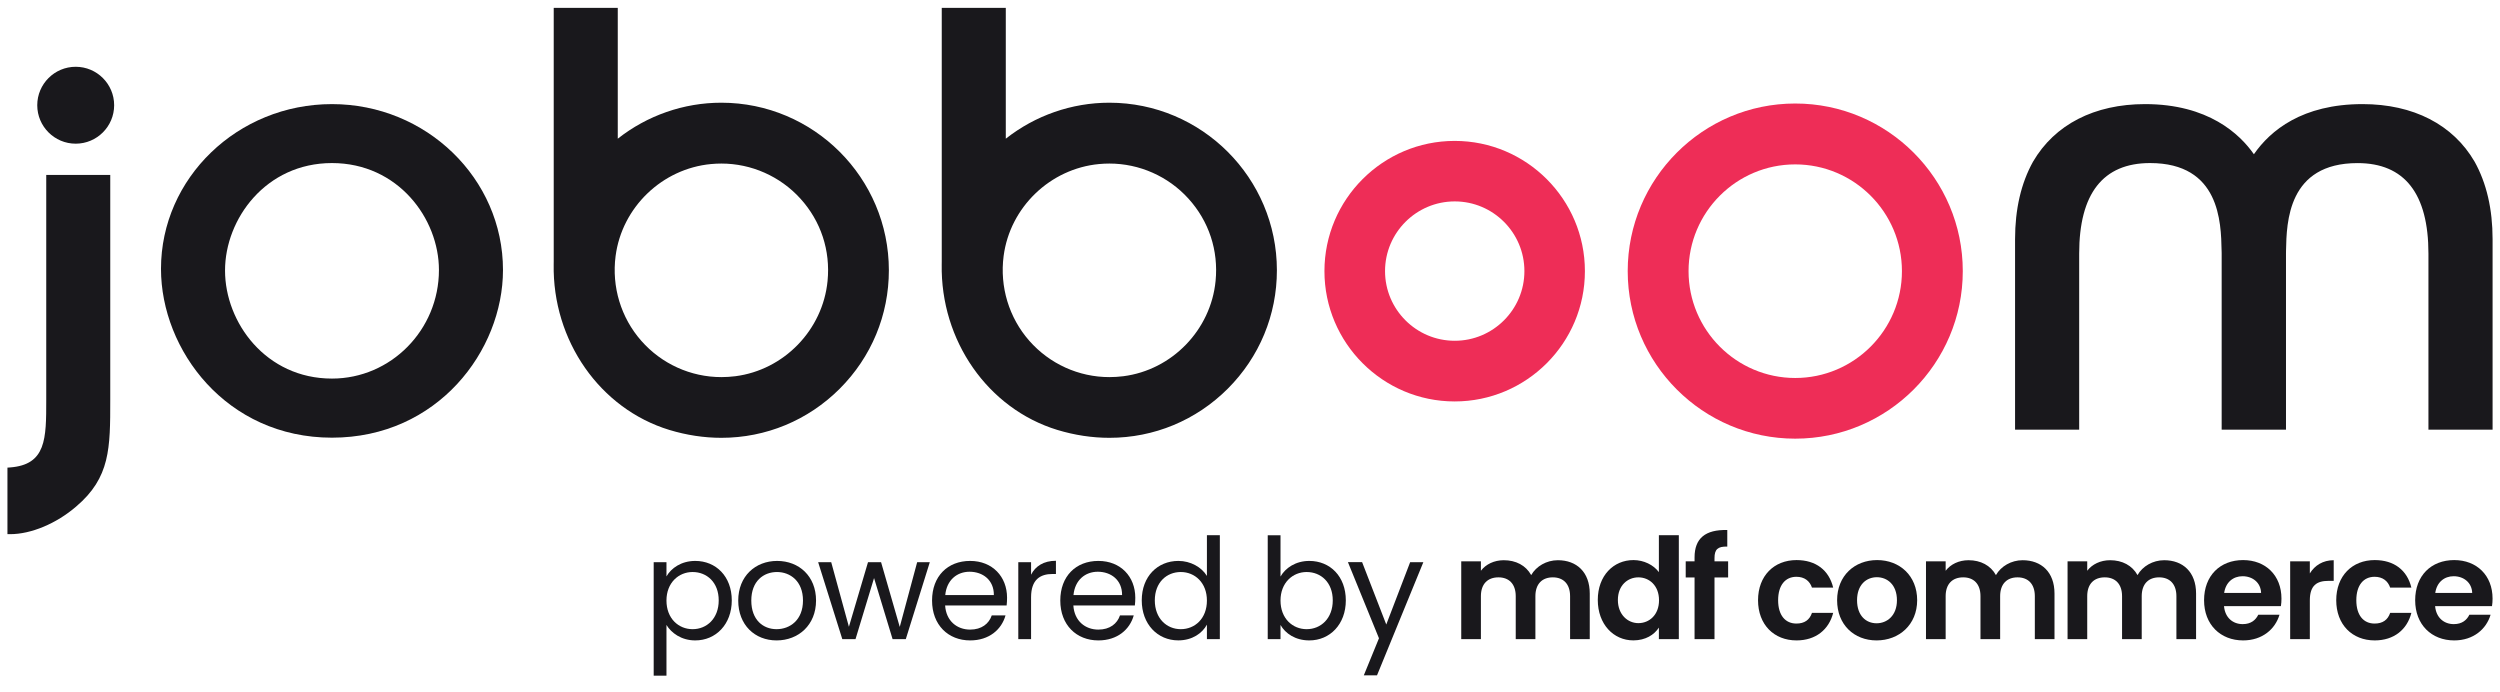
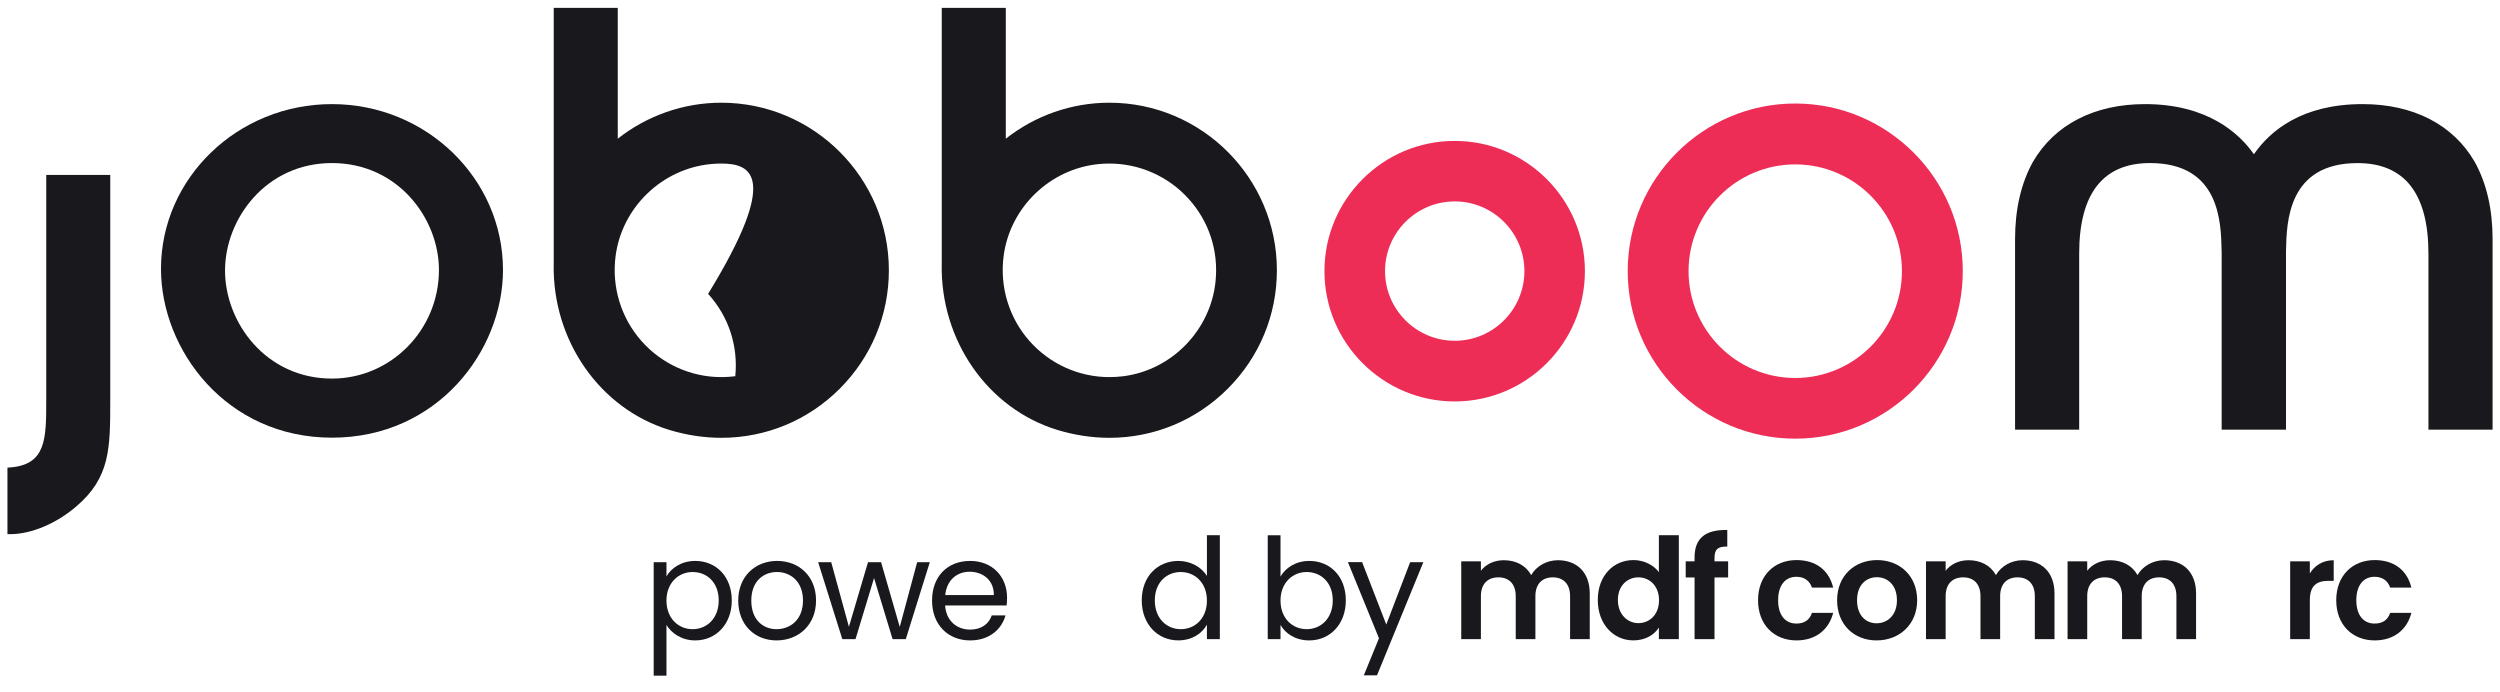
<svg xmlns="http://www.w3.org/2000/svg" version="1.1" id="Layer_1" x="0px" y="0px" viewBox="0 0 712 197" style="enable-background:new 0 0 712 197;" xml:space="preserve">
  <style type="text/css">
	.st0{fill-rule:evenodd;clip-rule:evenodd;fill:#EE2D57;}
	.st1{fill:#19181C;}
	.st2{fill-rule:evenodd;clip-rule:evenodd;fill:#19181C;}
</style>
  <g id="Logo">
    <g>
      <g>
        <g>
          <path class="st0" d="M414.29,114.33c-20.45,0-37.09-16.65-37.09-37.11c0-20.45,16.64-37.09,37.09-37.09s37.09,16.64,37.09,37.09      C451.39,97.68,434.75,114.33,414.29,114.33 M414.31,57.36c-10.94,0-19.85,8.91-19.85,19.85s8.9,19.84,19.85,19.84      c10.94,0,19.84-8.9,19.84-19.84S425.25,57.36,414.31,57.36" />
          <path class="st0" d="M511.28,124.93c-26.3,0-47.71-21.4-47.71-47.72s21.4-47.73,47.71-47.73S559,50.89,559,77.21      S537.59,124.93,511.28,124.93 M511.28,46.82c-16.76,0-30.38,13.64-30.38,30.4c0,16.78,13.63,30.43,30.38,30.43      c16.76,0,30.39-13.65,30.39-30.43C541.67,60.46,528.04,46.82,511.28,46.82" />
          <path class="st1" d="M691.62,122.37V72.24c0-17.11-6.79-25.79-20.19-25.79c-19.86,0-20.21,16.83-20.37,24.92l-0.01,0.73v50.27      h-18.32V72.08l-0.02-0.72c-0.16-8.09-0.51-24.92-20.37-24.92c-13.4,0-20.19,8.68-20.19,25.79v50.13h-18.26V68.1      c0-8.53,1.72-15.95,5.11-22.04c6.16-10.59,17.49-16.41,31.91-16.41c18,0,26.99,8.53,31,14.28c4.67-6.74,13.74-14.28,30.95-14.28      c14.43,0,25.76,5.82,31.91,16.4c3.4,6.1,5.12,13.52,5.12,22.05v54.27H691.62z" />
          <path class="st1" d="M94.54,124.65c-30.07,0-48.69-24.96-48.69-48.08c0-25.87,21.84-46.92,48.69-46.92      c26.86,0,48.71,21.2,48.71,47.25C143.25,99.86,124.63,124.65,94.54,124.65 M94.54,46.44c-18.81,0-30.45,15.89-30.45,30.61      c0,14.8,11.64,30.77,30.45,30.77c16.8,0,30.47-13.88,30.47-30.93C125.01,62.25,113.36,46.44,94.54,46.44" />
          <path class="st2" d="M315.95,124.69c-4.92,0-9.9-0.76-14.79-2.24c-19.8-6.03-33.35-25.45-32.96-47.22l0.01-0.71V2.25h18.24V39.5      c8.4-6.62,18.8-10.25,29.49-10.25c26.31,0,47.72,21.41,47.72,47.73c0,12.72-4.97,24.7-14,33.73      C340.64,119.72,328.67,124.69,315.95,124.69L315.95,124.69z M315.95,46.58c-0.97,0-1.95,0.05-2.93,0.14      c-13.95,1.31-25.39,12.33-27.19,26.21c-1.14,8.75,1.53,17.55,7.31,24.12c5.78,6.58,14.09,10.35,22.81,10.35      c1.31,0,2.65-0.09,3.97-0.25c13.87-1.77,24.92-13.18,26.28-27.13c0.85-8.69-1.9-17.03-7.74-23.46      C332.71,50.21,324.5,46.58,315.95,46.58" />
-           <path class="st2" d="M205.44,124.69c-4.92,0-9.9-0.76-14.79-2.24c-19.79-6.03-33.35-25.45-32.96-47.22l0.01-0.71V2.25h18.24      V39.5c8.4-6.62,18.8-10.25,29.49-10.25c26.31,0,47.72,21.41,47.72,47.73c0,12.72-4.97,24.7-14,33.73      C230.13,119.72,218.15,124.69,205.44,124.69L205.44,124.69z M205.44,46.58c-0.97,0-1.95,0.05-2.93,0.14      c-13.95,1.31-25.39,12.33-27.19,26.21c-1.14,8.75,1.53,17.55,7.31,24.12c5.78,6.58,14.09,10.35,22.81,10.35      c1.31,0,2.65-0.09,3.97-0.25c13.87-1.77,24.92-13.18,26.28-27.13c0.85-8.69-1.9-17.03-7.74-23.46      C222.19,50.21,213.99,46.58,205.44,46.58" />
+           <path class="st2" d="M205.44,124.69c-4.92,0-9.9-0.76-14.79-2.24c-19.79-6.03-33.35-25.45-32.96-47.22l0.01-0.71V2.25h18.24      V39.5c8.4-6.62,18.8-10.25,29.49-10.25c26.31,0,47.72,21.41,47.72,47.73c0,12.72-4.97,24.7-14,33.73      C230.13,119.72,218.15,124.69,205.44,124.69L205.44,124.69z M205.44,46.58c-0.97,0-1.95,0.05-2.93,0.14      c-13.95,1.31-25.39,12.33-27.19,26.21c-1.14,8.75,1.53,17.55,7.31,24.12c5.78,6.58,14.09,10.35,22.81,10.35      c1.31,0,2.65-0.09,3.97-0.25c0.85-8.69-1.9-17.03-7.74-23.46      C222.19,50.21,213.99,46.58,205.44,46.58" />
          <path class="st1" d="M2.12,152.12v-18.94l0.73-0.05c10.32-0.79,10.32-8.14,10.32-19.27V49.82H31.4v64.04      c0,13.81,0,22.15-9.71,30.4c-5.63,4.85-12.83,7.87-18.79,7.87L2.12,152.12L2.12,152.12z" />
-           <path class="st1" d="M21.56,40.92c-6.04,0-10.95-4.91-10.95-10.95c0-6.04,4.91-10.95,10.95-10.95s10.95,4.91,10.95,10.95      S27.6,40.92,21.56,40.92" />
        </g>
      </g>
      <g>
        <path class="st1" d="M198.01,159.75c5.88,0,10.4,4.4,10.4,11.24c0,6.8-4.52,11.4-10.4,11.4c-4,0-6.84-2.16-8.2-4.4v14.44h-3.64     v-32.31h3.64v4.04C191.13,161.83,194.01,159.75,198.01,159.75z M197.25,162.91c-3.96,0-7.44,3.04-7.44,8.12     c0,5.16,3.48,8.16,7.44,8.16c4.04,0,7.44-3.04,7.44-8.2S201.29,162.91,197.25,162.91z" />
        <path class="st1" d="M221.17,182.39c-6.2,0-10.92-4.4-10.92-11.36c0-6.92,4.88-11.28,11.08-11.28c6.24,0,11.08,4.36,11.08,11.28     C232.41,177.99,227.41,182.39,221.17,182.39z M221.17,179.19c3.8,0,7.52-2.6,7.52-8.16c0-5.52-3.64-8.12-7.4-8.12     c-3.84,0-7.32,2.6-7.32,8.12C213.97,176.59,217.37,179.19,221.17,179.19z" />
        <path class="st1" d="M233.01,160.11h3.72l5.04,18.4l5.44-18.4h3.72l5.32,18.44l4.96-18.44h3.6l-6.84,21.92h-3.76l-5.28-17.4     l-5.28,17.4h-3.76L233.01,160.11z" />
        <path class="st1" d="M276.29,182.39c-6.24,0-10.84-4.4-10.84-11.36c0-6.92,4.44-11.28,10.84-11.28c6.36,0,10.52,4.48,10.52,10.48     c0,0.8-0.04,1.44-0.12,2.2h-17.52c0.28,4.44,3.4,6.88,7.12,6.88c3.28,0,5.36-1.68,6.16-4.04h3.92     C285.25,179.27,281.73,182.39,276.29,182.39z M269.21,169.47h13.84c0.04-4.28-3.16-6.64-6.92-6.64     C272.57,162.83,269.61,165.19,269.21,169.47z" />
-         <path class="st1" d="M293.65,182.03h-3.64v-21.92h3.64v3.56c1.24-2.44,3.6-3.96,7.08-3.96v3.76h-0.96     c-3.48,0-6.12,1.56-6.12,6.64V182.03z" />
-         <path class="st1" d="M312.81,182.39c-6.24,0-10.84-4.4-10.84-11.36c0-6.92,4.44-11.28,10.84-11.28c6.36,0,10.52,4.48,10.52,10.48     c0,0.8-0.04,1.44-0.12,2.2h-17.52c0.28,4.44,3.4,6.88,7.12,6.88c3.28,0,5.36-1.68,6.16-4.04h3.92     C321.77,179.27,318.25,182.39,312.81,182.39z M305.73,169.47h13.84c0.04-4.28-3.16-6.64-6.92-6.64     C309.09,162.83,306.13,165.19,305.73,169.47z" />
        <path class="st1" d="M335.61,159.75c3.44,0,6.6,1.76,8.12,4.28v-11.6h3.68v29.59h-3.68v-4.12c-1.32,2.44-4.16,4.48-8.16,4.48     c-5.88,0-10.4-4.6-10.4-11.4C325.17,164.15,329.69,159.75,335.61,159.75z M336.29,162.91c-4,0-7.4,2.92-7.4,8.08s3.4,8.2,7.4,8.2     s7.44-3,7.44-8.16C343.73,165.95,340.29,162.91,336.29,162.91z" />
        <path class="st1" d="M372.89,159.75c5.92,0,10.4,4.4,10.4,11.24c0,6.8-4.52,11.4-10.4,11.4c-4,0-6.84-2-8.2-4.4v4.04h-3.64     v-29.59h3.64v11.76C366.09,161.75,369.01,159.75,372.89,159.75z M372.13,162.91c-3.96,0-7.44,3.04-7.44,8.12     c0,5.16,3.48,8.16,7.44,8.16c4.04,0,7.44-3.04,7.44-8.2S376.17,162.91,372.13,162.91z" />
        <path class="st1" d="M401.61,160.11h3.76l-13.2,32.23h-3.76l4.32-10.56l-8.84-21.68h4.04l6.88,17.76L401.61,160.11z" />
        <path class="st1" d="M447.16,169.79c0-3.52-1.96-5.36-4.92-5.36c-3,0-4.96,1.84-4.96,5.36v12.24h-5.6v-12.24     c0-3.52-1.96-5.36-4.92-5.36c-3.04,0-5,1.84-5,5.36v12.24h-5.6v-22.16h5.6v2.68c1.4-1.84,3.76-3,6.52-3     c3.44,0,6.28,1.48,7.8,4.24c1.44-2.52,4.36-4.24,7.6-4.24c5.32,0,9.08,3.36,9.08,9.48v13h-5.6L447.16,169.79L447.16,169.79z" />
        <path class="st1" d="M465.21,159.51c2.92,0,5.72,1.36,7.24,3.44v-10.52h5.68v29.59h-5.68v-3.28c-1.32,2.04-3.8,3.64-7.28,3.64     c-5.64,0-10.12-4.6-10.12-11.52S459.53,159.51,465.21,159.51z M466.61,164.43c-3,0-5.84,2.24-5.84,6.44s2.84,6.6,5.84,6.6     c3.08,0,5.88-2.32,5.88-6.52S469.69,164.43,466.61,164.43z" />
        <path class="st1" d="M482.61,164.47h-2.52v-4.6h2.52v-1.12c0-5.44,3.08-7.96,9.32-7.8v4.72c-2.72-0.08-3.64,0.8-3.64,3.28v0.92     h3.88v4.6h-3.88v17.56h-5.68V164.47z" />
        <path class="st1" d="M511.65,159.51c5.52,0,9.24,2.88,10.44,7.84h-6.04c-0.64-1.88-2.12-3.08-4.44-3.08     c-3.12,0-5.2,2.36-5.2,6.68s2.08,6.64,5.2,6.64c2.32,0,3.76-1.04,4.44-3.04h6.04c-1.2,4.72-4.92,7.84-10.44,7.84     c-6.4,0-10.96-4.48-10.96-11.44S505.25,159.51,511.65,159.51z" />
        <path class="st1" d="M534.45,182.39c-6.4,0-11.24-4.48-11.24-11.44c0-7,5-11.44,11.4-11.44s11.4,4.44,11.4,11.44     C546,177.91,540.88,182.39,534.45,182.39z M534.45,177.51c2.96,0,5.8-2.16,5.8-6.56c0-4.44-2.76-6.56-5.72-6.56     s-5.64,2.12-5.64,6.56C528.89,175.35,531.45,177.51,534.45,177.51z" />
        <path class="st1" d="M579.52,169.79c0-3.52-1.96-5.36-4.92-5.36c-3,0-4.96,1.84-4.96,5.36v12.24h-5.6v-12.24     c0-3.52-1.96-5.36-4.92-5.36c-3.04,0-5,1.84-5,5.36v12.24h-5.6v-22.16h5.6v2.68c1.4-1.84,3.76-3,6.52-3     c3.44,0,6.28,1.48,7.8,4.24c1.44-2.52,4.36-4.24,7.6-4.24c5.32,0,9.08,3.36,9.08,9.48v13h-5.6L579.52,169.79L579.52,169.79z" />
        <path class="st1" d="M619.84,169.79c0-3.52-1.96-5.36-4.92-5.36c-3,0-4.96,1.84-4.96,5.36v12.24h-5.6v-12.24     c0-3.52-1.96-5.36-4.92-5.36c-3.04,0-5,1.84-5,5.36v12.24h-5.6v-22.16h5.6v2.68c1.4-1.84,3.76-3,6.52-3     c3.44,0,6.28,1.48,7.8,4.24c1.44-2.52,4.36-4.24,7.6-4.24c5.32,0,9.08,3.36,9.08,9.48v13h-5.6L619.84,169.79L619.84,169.79z" />
-         <path class="st1" d="M638.84,182.39c-6.44,0-11.12-4.48-11.12-11.44c0-7,4.56-11.44,11.12-11.44c6.4,0,10.92,4.36,10.92,10.96     c0,0.72-0.04,1.44-0.16,2.16h-16.2c0.28,3.28,2.52,5.12,5.32,5.12c2.4,0,3.72-1.2,4.44-2.68h6.04     C648,179.15,644.32,182.39,638.84,182.39z M633.44,168.87h10.52c-0.08-2.92-2.4-4.76-5.28-4.76     C636,164.11,633.88,165.83,633.44,168.87z" />
        <path class="st1" d="M657.84,182.03h-5.6v-22.16h5.6v3.44c1.4-2.28,3.72-3.76,6.8-3.76v5.88h-1.48c-3.32,0-5.32,1.28-5.32,5.56     L657.84,182.03L657.84,182.03z" />
        <path class="st1" d="M676.32,159.51c5.52,0,9.24,2.88,10.44,7.84h-6.04c-0.64-1.88-2.12-3.08-4.44-3.08     c-3.12,0-5.2,2.36-5.2,6.68s2.08,6.64,5.2,6.64c2.32,0,3.76-1.04,4.44-3.04h6.04c-1.2,4.72-4.92,7.84-10.44,7.84     c-6.4,0-10.96-4.48-10.96-11.44S669.92,159.51,676.32,159.51z" />
-         <path class="st1" d="M698.96,182.39c-6.44,0-11.12-4.48-11.12-11.44c0-7,4.56-11.44,11.12-11.44c6.4,0,10.92,4.36,10.92,10.96     c0,0.72-0.04,1.44-0.16,2.16h-16.2c0.28,3.28,2.52,5.12,5.32,5.12c2.4,0,3.72-1.2,4.44-2.68h6.04     C708.12,179.15,704.44,182.39,698.96,182.39z M693.56,168.87h10.52c-0.08-2.92-2.4-4.76-5.28-4.76     C696.12,164.11,694,165.83,693.56,168.87z" />
      </g>
    </g>
  </g>
  <g id="PWD_by">
</g>
</svg>